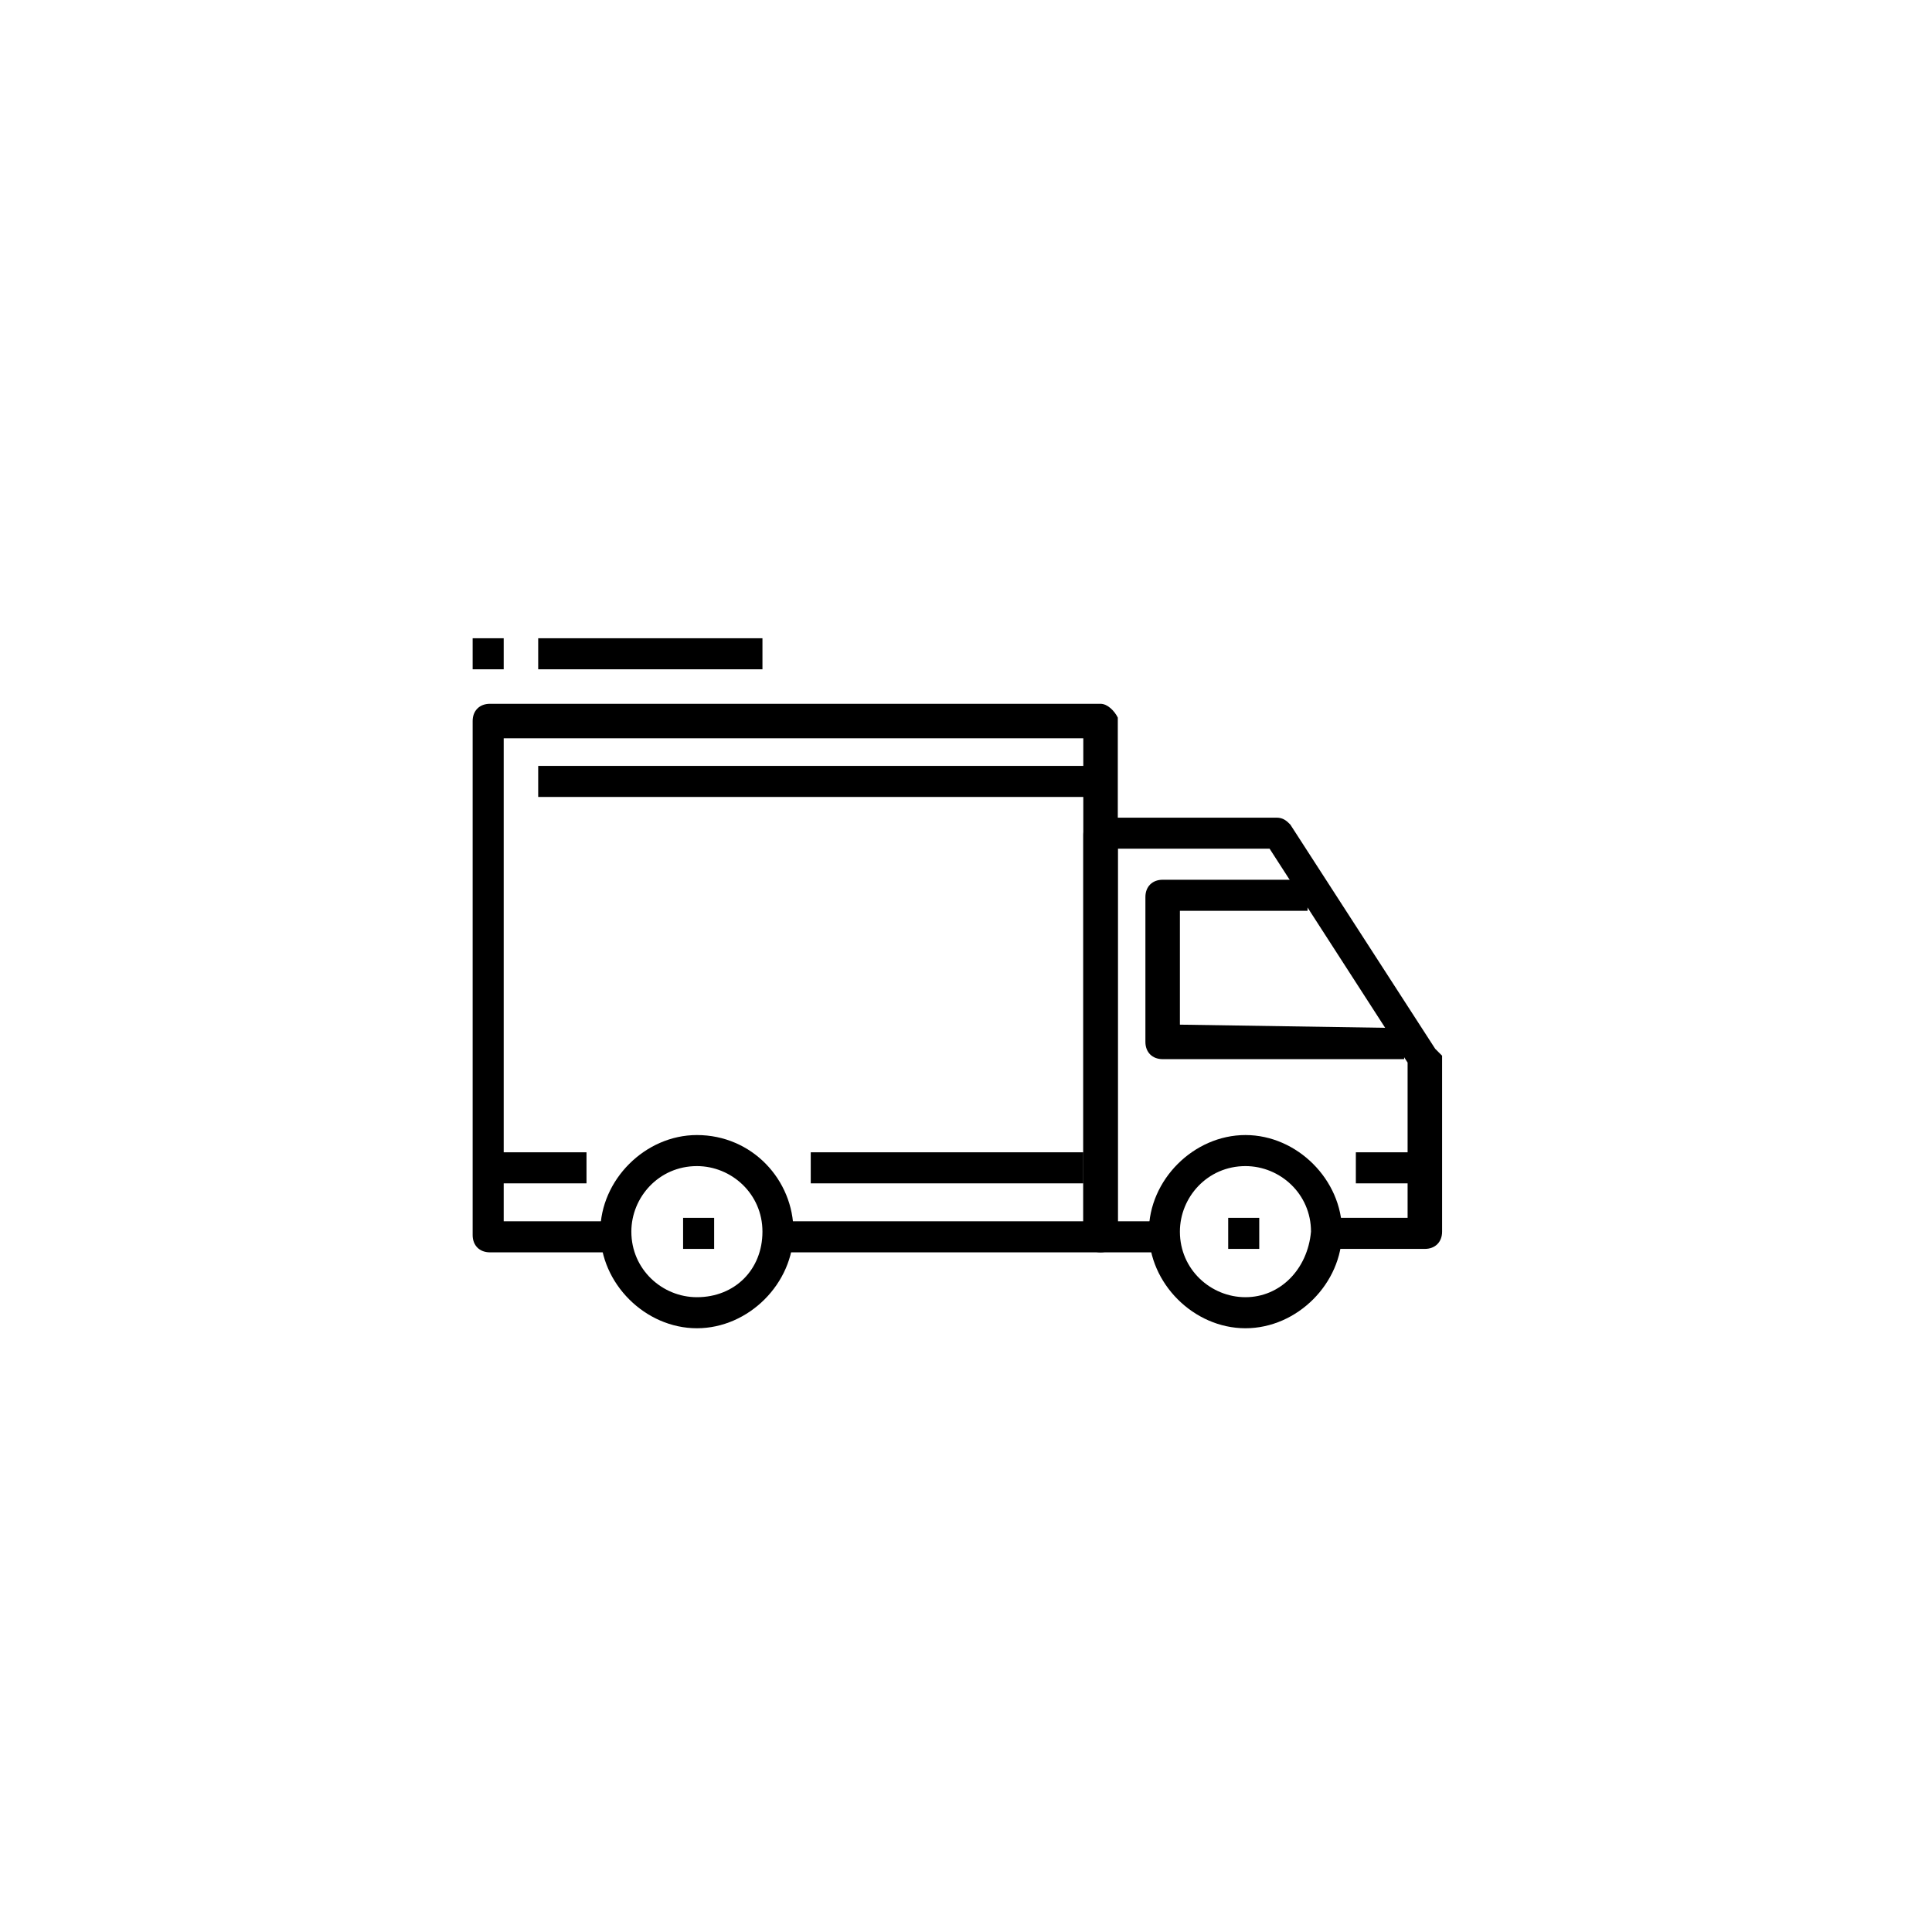
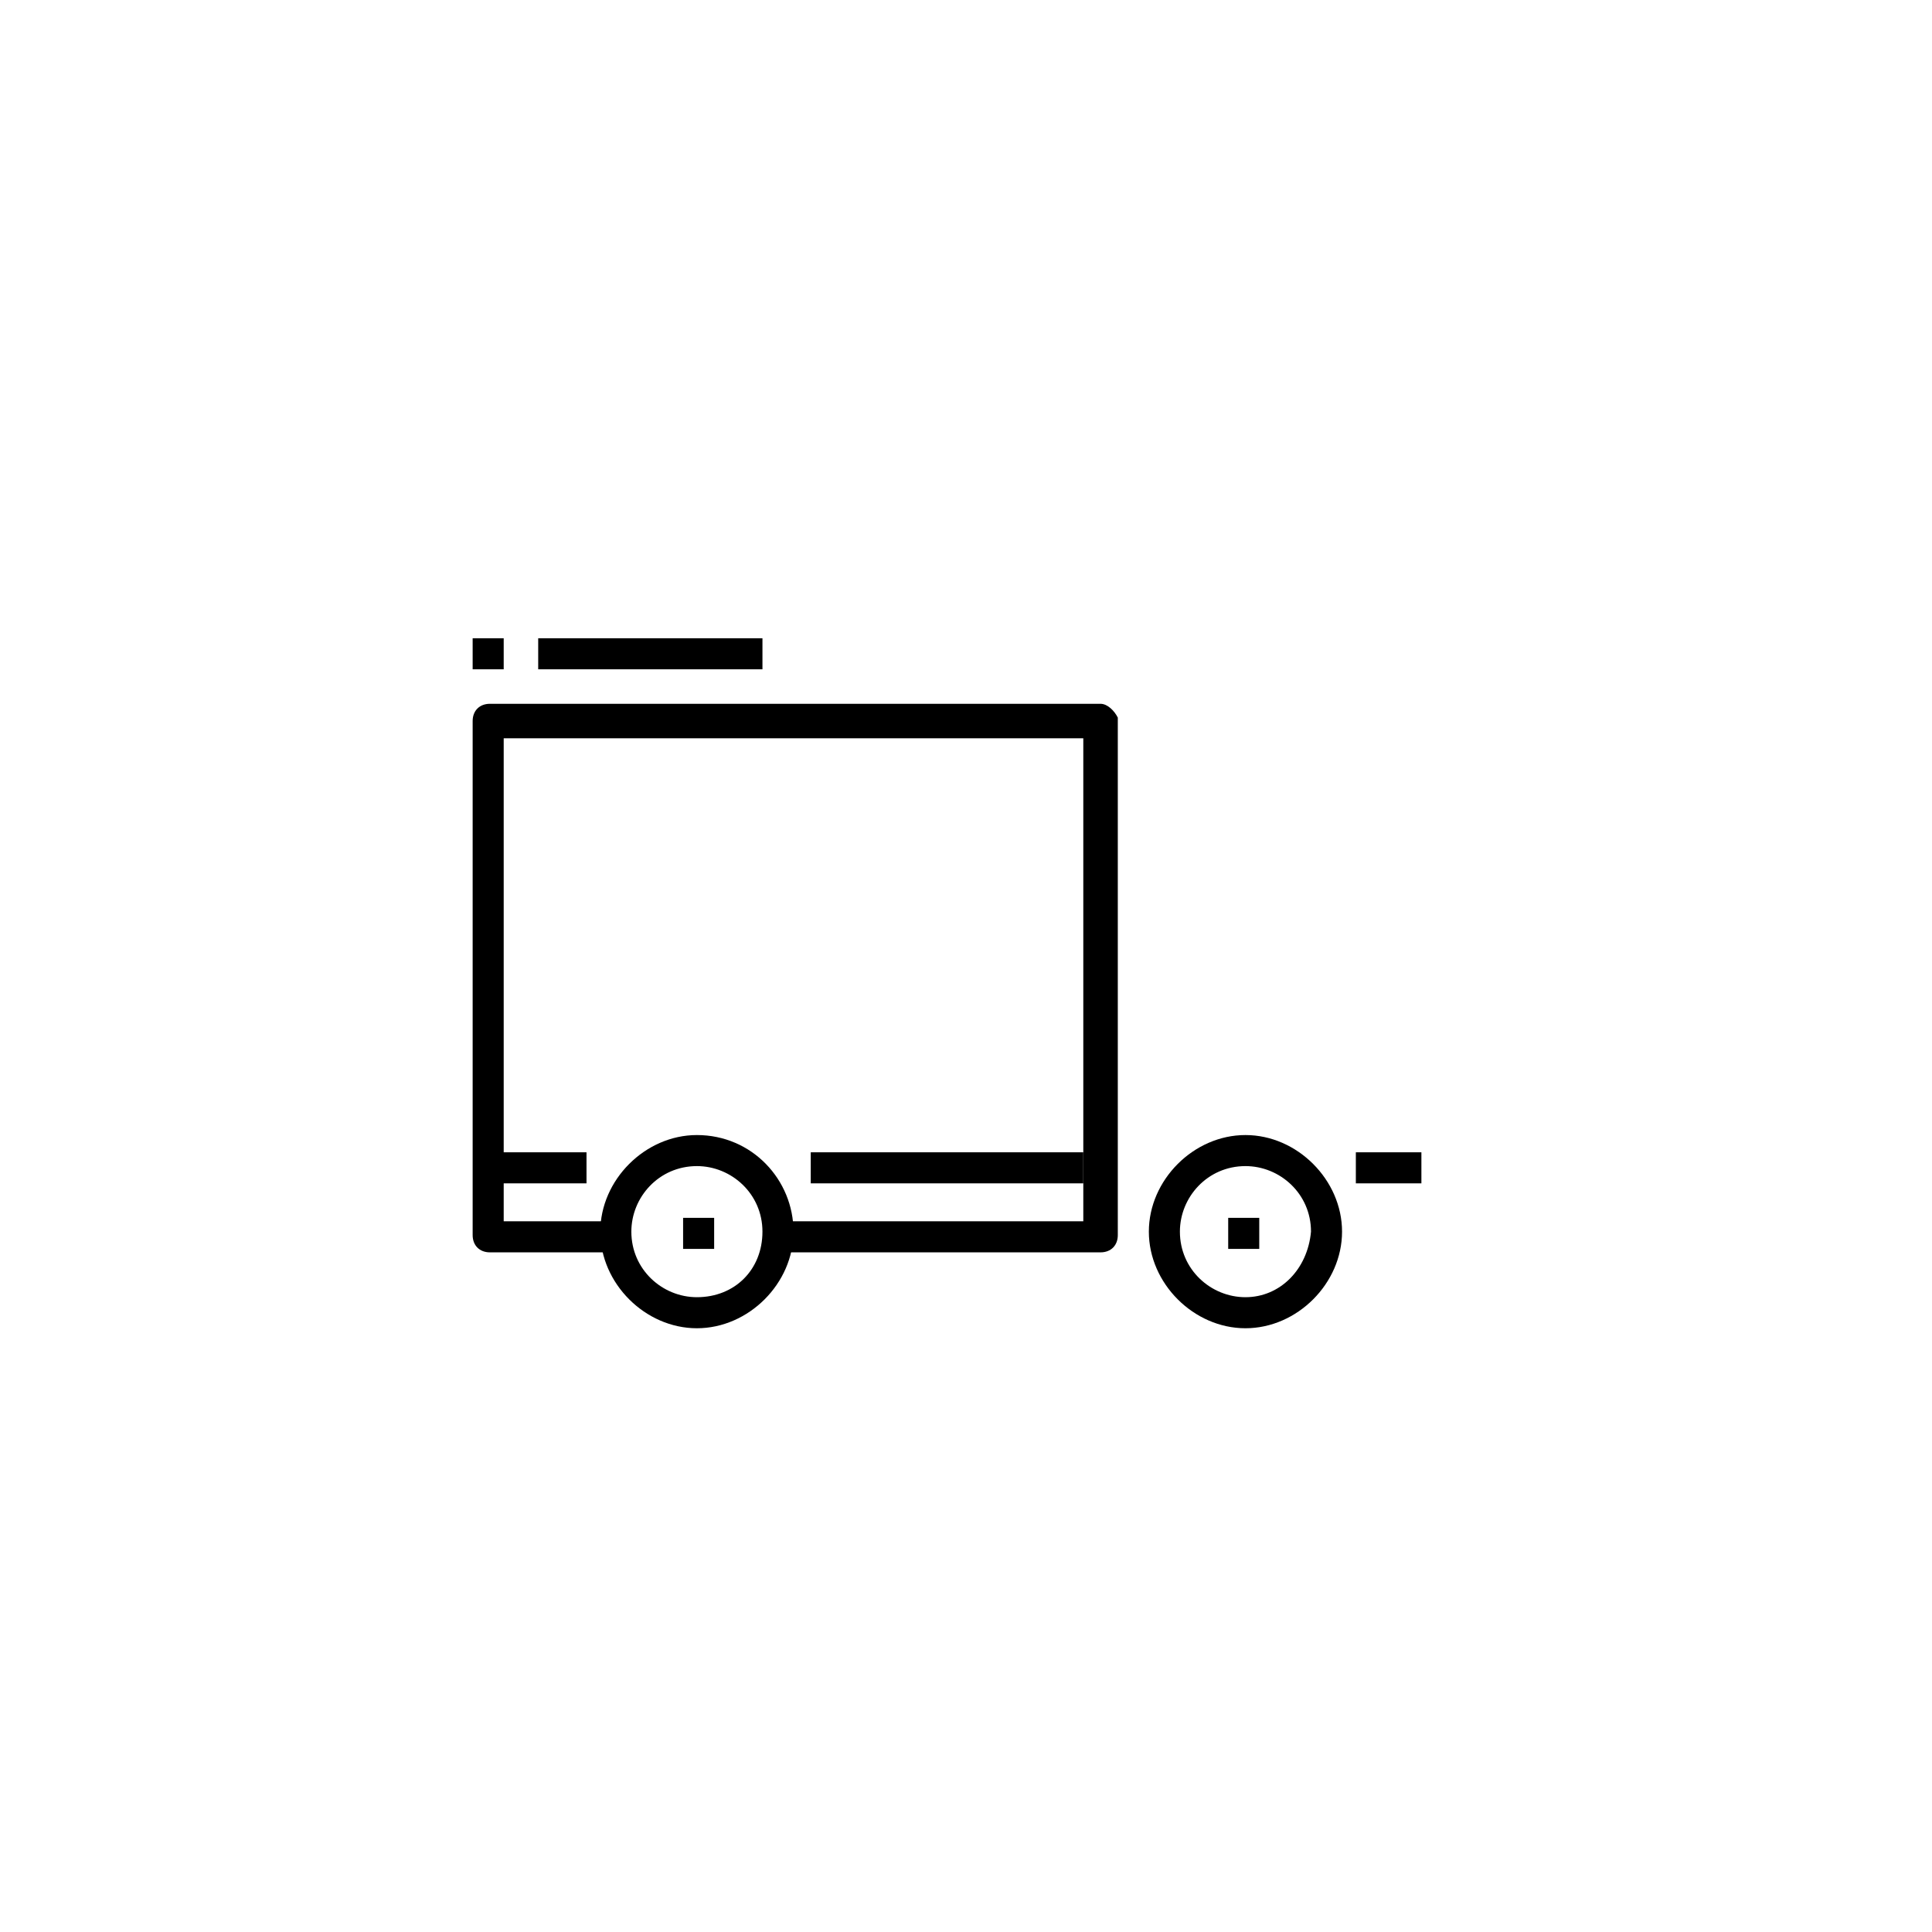
<svg xmlns="http://www.w3.org/2000/svg" version="1.1" id="Capa_1" x="0px" y="0px" viewBox="0 0 56 56" style="enable-background:new 0 0 56 56;" xml:space="preserve">
  <g>
    <g>
      <path d="M20.2,32.9c-1.5,0-2.8,1.3-2.8,2.8c0,1.5,1.3,2.8,2.8,2.8c1.5,0,2.8-1.3,2.8-2.8C23,34.2,21.8,32.9,20.2,32.9z M20.2,37.6    c-1,0-1.9-0.8-1.9-1.9c0-1,0.8-1.9,1.9-1.9c1,0,1.9,0.8,1.9,1.9C22.1,36.8,21.3,37.6,20.2,37.6z" />
    </g>
  </g>
  <g>
    <g>
      <path d="M36.1,32.9c-1.5,0-2.8,1.3-2.8,2.8c0,1.5,1.3,2.8,2.8,2.8s2.8-1.3,2.8-2.8C38.9,34.2,37.6,32.9,36.1,32.9z M36.1,37.6    c-1,0-1.9-0.8-1.9-1.9c0-1,0.8-1.9,1.9-1.9c1,0,1.9,0.8,1.9,1.9C37.9,36.8,37.1,37.6,36.1,37.6z" />
    </g>
  </g>
  <g>
    <g>
-       <path d="M41.6,30.4l-4.2-6.5c-0.1-0.1-0.2-0.2-0.4-0.2h-5.1c-0.3,0-0.5,0.2-0.5,0.5v11.6c0,0.3,0.2,0.5,0.5,0.5h1.9v-0.9h-1.4    V24.6h4.4l4,6.2v4.5h-2.3v0.9h2.8c0.3,0,0.5-0.2,0.5-0.5v-5.1C41.7,30.5,41.6,30.4,41.6,30.4z" />
-     </g>
+       </g>
  </g>
  <g>
    <g>
-       <path d="M34.2,29.7v-3.3h3.7v-0.9h-4.2c-0.3,0-0.5,0.2-0.5,0.5v4.2c0,0.3,0.2,0.5,0.5,0.5h7v-0.9L34.2,29.7L34.2,29.7z" />
-     </g>
+       </g>
  </g>
  <g>
    <g>
      <path d="M31.9,20.4H14.2c-0.3,0-0.5,0.2-0.5,0.5v14.9c0,0.3,0.2,0.5,0.5,0.5h3.7v-0.9h-3.3v-14h16.8v14h-8.8v0.9h9.3    c0.3,0,0.5-0.2,0.5-0.5V20.8C32.3,20.6,32.1,20.4,31.9,20.4z" />
    </g>
  </g>
  <g>
    <g>
      <rect x="14.2" y="33.4" width="2.8" height="0.9" />
    </g>
  </g>
  <g>
    <g>
      <rect x="23.5" y="33.4" width="7.9" height="0.9" />
    </g>
  </g>
  <g>
    <g>
      <rect x="39.3" y="33.4" width="1.9" height="0.9" />
    </g>
  </g>
  <g>
    <g>
-       <rect x="15.6" y="22.2" width="16.3" height="0.9" />
-     </g>
+       </g>
  </g>
  <g>
    <g>
      <rect x="19.8" y="35.3" width="0.9" height="0.9" />
    </g>
  </g>
  <g>
    <g>
      <rect x="35.6" y="35.3" width="0.9" height="0.9" />
    </g>
  </g>
  <g>
    <g>
      <rect x="15.6" y="18.5" width="6.5" height="0.9" />
    </g>
  </g>
  <g>
    <g>
      <rect x="13.7" y="18.5" width="0.9" height="0.9" />
    </g>
  </g>
</svg>